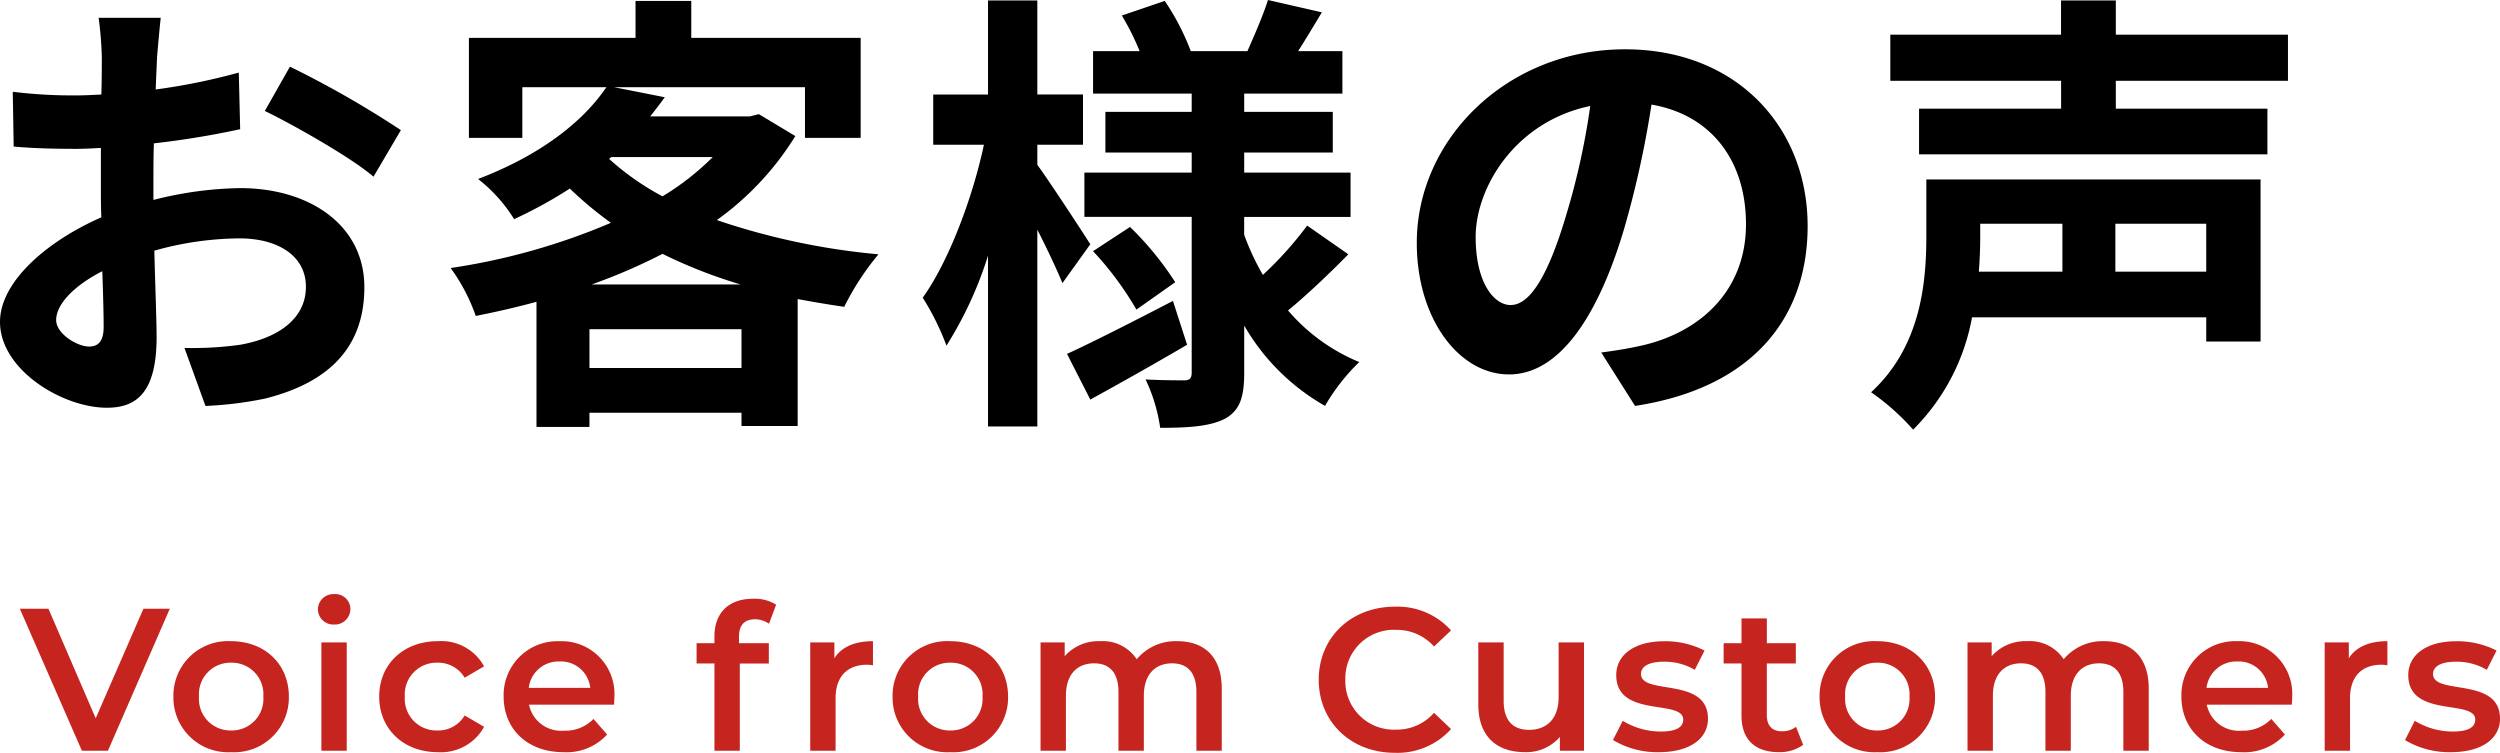
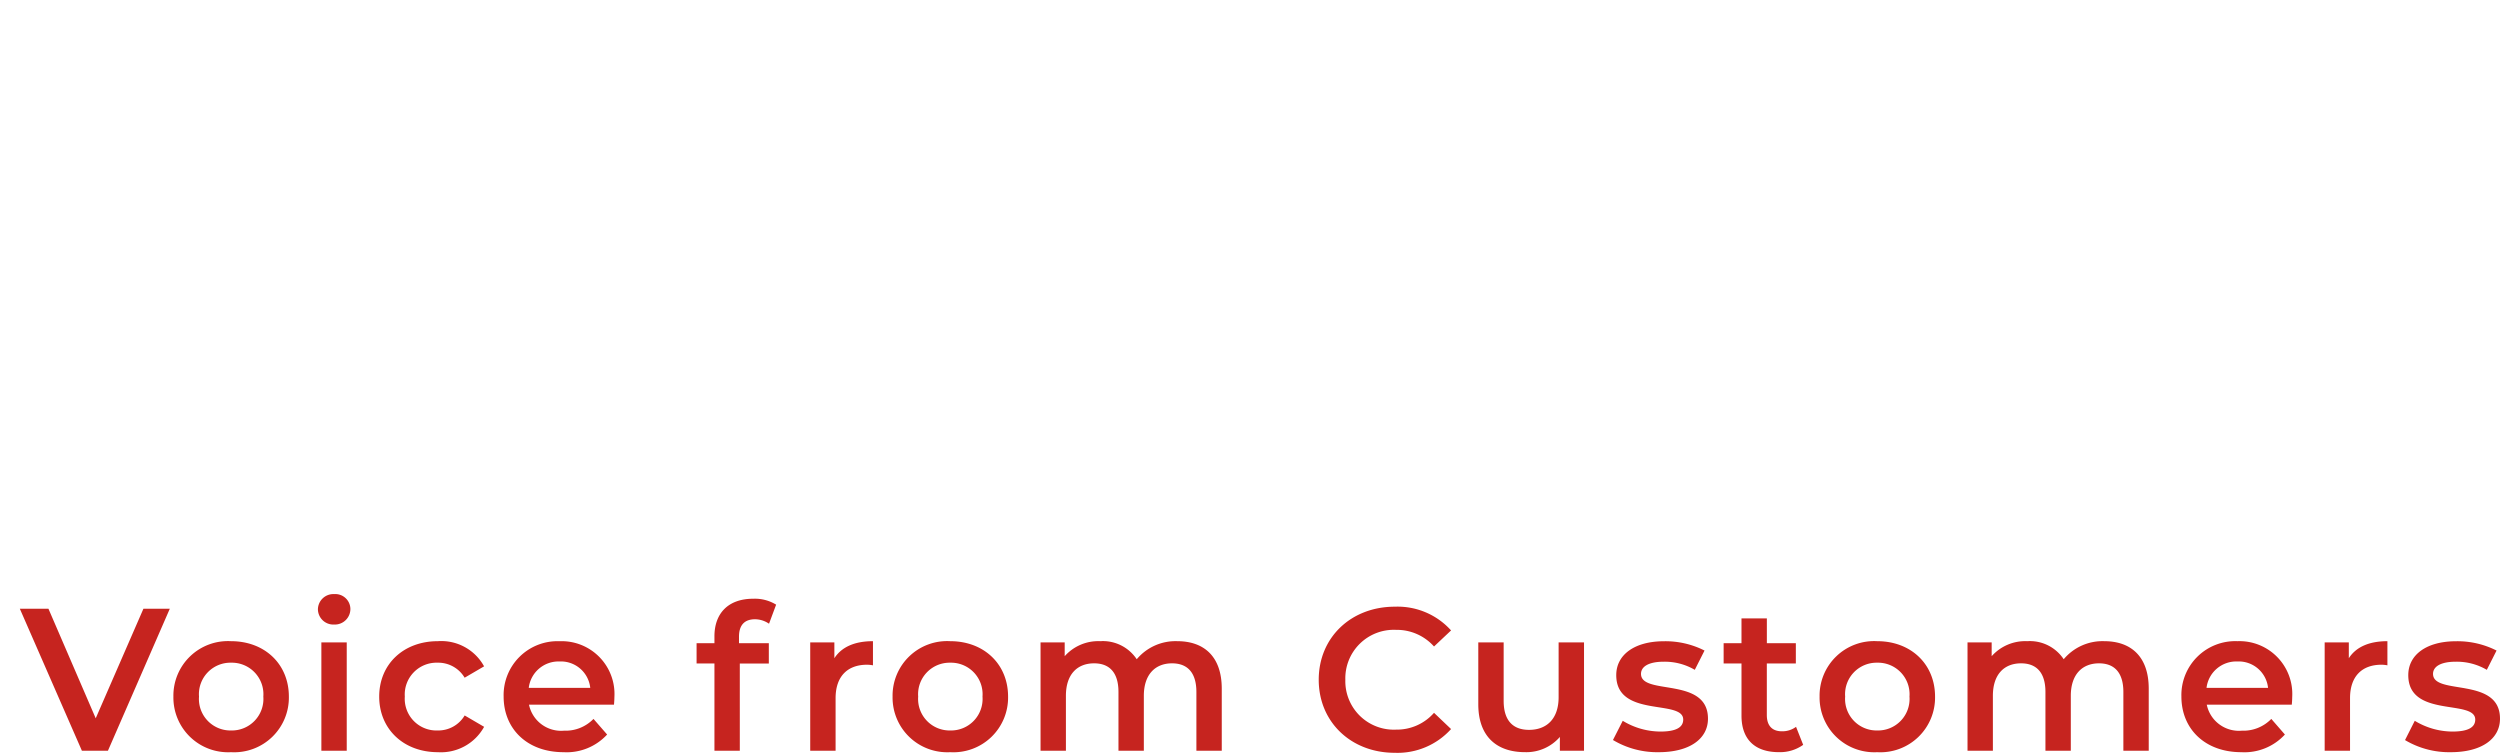
<svg xmlns="http://www.w3.org/2000/svg" width="295.672" height="89.032" viewBox="0 0 295.672 89.032">
  <g id="グループ_4381" data-name="グループ 4381" transform="translate(9216.464 -4486.208)">
-     <path id="パス_27390" data-name="パス 27390" d="M15.066-4.806c-1.4,0-3.888-1.512-3.888-3.132,0-1.89,2.16-4.1,5.454-5.778.108,2.808.162,5.238.162,6.588C16.794-5.292,16.038-4.806,15.066-4.806ZM22.68-24.03c0-1.566,0-3.186.054-4.806A103.278,103.278,0,0,0,32.94-30.51l-.162-6.7a73.233,73.233,0,0,1-9.828,2c.054-1.35.108-2.646.162-3.834.108-1.35.324-3.672.432-4.644H16.2a42.45,42.45,0,0,1,.378,4.7c0,.918,0,2.484-.054,4.374-1.08.054-2.106.108-3.078.108a58.585,58.585,0,0,1-7.4-.432l.108,6.48c2.322.216,5.022.27,7.452.27.864,0,1.836-.054,2.862-.108v4.482c0,1.242,0,2.484.054,3.726C9.99-17.226,4.536-12.42,4.536-7.722c0,5.67,7.4,10.152,12.636,10.152,3.456,0,5.886-1.728,5.886-8.37,0-1.836-.162-5.94-.27-10.206A37.962,37.962,0,0,1,32.832-17.6c4.644,0,7.884,2.106,7.884,5.724,0,3.888-3.456,6.1-7.776,6.858a40.88,40.88,0,0,1-6.588.378l2.484,6.858a43.568,43.568,0,0,0,7.02-.864C44.334-.756,47.628-5.508,47.628-11.826c0-7.344-6.48-11.718-14.688-11.718a43.525,43.525,0,0,0-10.26,1.4Zm13.176-8.64c3.348,1.62,10.314,5.562,12.852,7.776l3.24-5.508a118.131,118.131,0,0,0-13.122-7.506ZM74.52-12.15a68.582,68.582,0,0,0,8.37-3.618,58.649,58.649,0,0,0,9.234,3.618Zm-.27,9.882v-4.59H92.232v4.59Zm2.592-24.948H88.83a31.052,31.052,0,0,1-5.94,4.644A31.222,31.222,0,0,1,76.572-27Zm17.442-5.076-1.08.27H81.432c.594-.756,1.188-1.512,1.728-2.268l-5.994-1.188H99.738v5.994h6.588V-41.31H86.292v-4.374H79.7v4.374H59.994v11.826h6.318v-5.994h9.936c-2.7,4-7.668,7.992-15.174,10.854a17.968,17.968,0,0,1,4.266,4.752,53.827,53.827,0,0,0,6.588-3.618,43.909,43.909,0,0,0,4.86,4.05,76.8,76.8,0,0,1-18.954,5.346,21.84,21.84,0,0,1,2.97,5.67c2.43-.486,4.806-1.026,7.182-1.674V4.7H74.25V3.024H92.232V4.59h6.642V-10.422c1.782.324,3.618.648,5.508.918a31.479,31.479,0,0,1,4.05-6.21,82.394,82.394,0,0,1-19.116-4.05A34.541,34.541,0,0,0,98.6-29.7Zm39.2,15.39c-.918-1.458-4.806-7.4-6.264-9.4v-2.376h5.4v-5.94h-5.4V-45.738h-5.832v11.124h-6.48v5.94h5.994c-1.35,6.372-4.212,13.878-7.236,18.09a30.81,30.81,0,0,1,2.808,5.67,45.554,45.554,0,0,0,4.914-10.638v20.2h5.832V-18.63c1.188,2.322,2.322,4.752,2.97,6.318Zm9.774,6.7c-4.59,2.376-9.342,4.806-12.528,6.264l2.754,5.4c3.456-1.89,7.668-4.266,11.448-6.48Zm-9.45-5.886a37.852,37.852,0,0,1,5.13,6.912l4.59-3.24a36.993,36.993,0,0,0-5.346-6.534Zm25.326-3.024a42.5,42.5,0,0,1-5.238,5.832,29.312,29.312,0,0,1-2.214-4.752v-2.106h12.582V-25.38H151.686v-2.376h10.476v-4.806H151.686v-2.16H163.3v-5.022h-5.238c.864-1.35,1.836-2.97,2.808-4.59l-6.372-1.458c-.54,1.728-1.62,4.212-2.43,6.048h-6.7a28.481,28.481,0,0,0-3.078-5.94l-5.076,1.728a30.656,30.656,0,0,1,2.106,4.212h-5.508v5.022h11.664v2.16H135.27v4.806h10.206v2.376h-12.69v5.238h12.69V-1.728c0,.648-.216.918-.864.918s-2.754,0-4.59-.108a19.977,19.977,0,0,1,1.728,5.724c3.348,0,5.886-.162,7.668-1.08,1.728-.972,2.268-2.484,2.268-5.4V-7.29a25.613,25.613,0,0,0,9.558,9.5,23.9,23.9,0,0,1,4.05-5.184,22.148,22.148,0,0,1-8.424-6.1c2.106-1.728,4.86-4.32,7.128-6.642Zm24.084,9.4c-2,0-4.158-2.646-4.158-8.046,0-5.886,4.7-13.662,13.554-15.5a85.835,85.835,0,0,1-2.862,12.96C187.6-13.068,185.436-9.72,183.222-9.72ZM197.91,2.214C211.41.162,218.322-7.83,218.322-19.062c0-11.664-8.37-20.9-21.6-20.9-13.878,0-24.624,10.584-24.624,22.9,0,9.018,5.022,15.552,10.908,15.552,5.832,0,10.476-6.588,13.662-17.388a116.215,116.215,0,0,0,3.186-14.526c7.182,1.242,11.178,6.75,11.178,14.148,0,7.776-5.292,12.69-12.15,14.31-1.4.324-2.916.594-4.968.864Zm50.544-21.546v5.67h-9.882c.108-1.458.162-2.808.162-4.1v-1.566Zm17.01,5.67H254.718v-5.67h10.746ZM271.89-24.57H232.362v6.7c0,5.508-.648,13.068-6.534,18.468A27.762,27.762,0,0,1,230.8,5.022a25.066,25.066,0,0,0,6.966-13.284h27.7V-5.4h6.426Zm3.24-11.664v-5.454H254.772v-4.05h-6.48v4.05H228.1v5.454h20.2v3.294H231.5v5.4h41.2v-5.4H254.772v-3.294Z" transform="translate(-9221 4532)" />
    <path id="パス_27391" data-name="パス 27391" d="M14.5-16.8,8.856-3.84,3.264-16.8H-.12L7.224,0H10.3l7.32-16.8ZM24.864.168A6.463,6.463,0,0,0,31.7-6.408c0-3.84-2.856-6.552-6.84-6.552a6.451,6.451,0,0,0-6.816,6.552A6.47,6.47,0,0,0,24.864.168Zm0-2.568a3.727,3.727,0,0,1-3.792-4.008,3.727,3.727,0,0,1,3.792-4.008A3.732,3.732,0,0,1,28.68-6.408,3.732,3.732,0,0,1,24.864-2.4ZM37.056-14.928a1.842,1.842,0,0,0,1.92-1.872,1.786,1.786,0,0,0-1.92-1.728,1.827,1.827,0,0,0-1.92,1.8A1.827,1.827,0,0,0,37.056-14.928ZM35.544,0h3V-12.816h-3ZM49.32.168a5.827,5.827,0,0,0,5.472-3l-2.3-1.344A3.627,3.627,0,0,1,49.3-2.4a3.749,3.749,0,0,1-3.888-4.008A3.762,3.762,0,0,1,49.3-10.416,3.627,3.627,0,0,1,52.488-8.64l2.3-1.344A5.767,5.767,0,0,0,49.32-12.96c-4.056,0-6.936,2.712-6.936,6.552S45.264.168,49.32.168Zm20.88-6.5a6.25,6.25,0,0,0-6.48-6.624A6.374,6.374,0,0,0,57.1-6.408c0,3.816,2.784,6.576,7.08,6.576a6.5,6.5,0,0,0,5.16-2.088L67.728-3.768a4.593,4.593,0,0,1-3.48,1.392A3.879,3.879,0,0,1,60.1-5.448H70.152C70.176-5.736,70.2-6.1,70.2-6.336ZM63.72-10.56a3.489,3.489,0,0,1,3.624,3.12H60.072A3.542,3.542,0,0,1,63.72-10.56Zm23.112-4.992a2.954,2.954,0,0,1,1.656.528l.84-2.256a4.8,4.8,0,0,0-2.712-.7c-2.976,0-4.584,1.752-4.584,4.44v.816H79.92v2.4h2.112V0h3V-10.32h3.432v-2.4H84.936v-.768C84.936-14.856,85.584-15.552,86.832-15.552Zm9.384,4.608v-1.872H93.36V0h3V-6.216c0-2.616,1.44-3.96,3.72-3.96a3.808,3.808,0,0,1,.7.072V-12.96C98.64-12.96,97.08-12.288,96.216-10.944ZM109.92.168a6.463,6.463,0,0,0,6.84-6.576c0-3.84-2.856-6.552-6.84-6.552A6.451,6.451,0,0,0,103.1-6.408,6.47,6.47,0,0,0,109.92.168Zm0-2.568a3.727,3.727,0,0,1-3.792-4.008,3.727,3.727,0,0,1,3.792-4.008,3.732,3.732,0,0,1,3.816,4.008A3.732,3.732,0,0,1,109.92-2.4Zm26.856-10.56a5.982,5.982,0,0,0-4.8,2.136,4.8,4.8,0,0,0-4.32-2.136,5.308,5.308,0,0,0-4.2,1.776v-1.632H120.6V0h3V-6.5c0-2.544,1.344-3.84,3.336-3.84,1.824,0,2.88,1.1,2.88,3.384V0h3V-6.5c0-2.544,1.368-3.84,3.336-3.84,1.824,0,2.88,1.1,2.88,3.384V0h3V-7.344C142.032-11.208,139.872-12.96,136.776-12.96ZM162.48.24a8.527,8.527,0,0,0,6.672-2.808l-2.016-1.92A5.841,5.841,0,0,1,162.648-2.5a5.736,5.736,0,0,1-6-5.9,5.736,5.736,0,0,1,6-5.9,5.9,5.9,0,0,1,4.488,1.968l2.016-1.9A8.51,8.51,0,0,0,162.5-17.04c-5.16,0-9,3.624-9,8.64S157.344.24,162.48.24Zm19.392-13.056v6.48c0,2.568-1.416,3.864-3.5,3.864-1.9,0-3-1.1-3-3.432v-6.912h-3V-5.5c0,3.864,2.232,5.664,5.52,5.664a5.236,5.236,0,0,0,4.128-1.8V0h2.856V-12.816ZM193.728.168c3.6,0,5.808-1.56,5.808-3.96,0-5.016-7.92-2.712-7.92-5.3,0-.84.864-1.44,2.688-1.44a7.015,7.015,0,0,1,3.672.96l1.152-2.28a10.2,10.2,0,0,0-4.8-1.1c-3.456,0-5.64,1.584-5.64,4.008,0,5.112,7.92,2.808,7.92,5.256,0,.888-.792,1.416-2.688,1.416a8.623,8.623,0,0,1-4.464-1.272L188.3-1.272A10.183,10.183,0,0,0,193.728.168Zm16.224-3a2.7,2.7,0,0,1-1.68.528c-1.152,0-1.776-.672-1.776-1.92v-6.1h3.432v-2.4H206.5v-2.928h-3v2.928h-2.112v2.4H203.5v6.168c0,2.832,1.608,4.32,4.416,4.32a4.714,4.714,0,0,0,2.88-.864Zm9.6,3a6.463,6.463,0,0,0,6.84-6.576c0-3.84-2.856-6.552-6.84-6.552a6.451,6.451,0,0,0-6.816,6.552A6.47,6.47,0,0,0,219.552.168Zm0-2.568a3.727,3.727,0,0,1-3.792-4.008,3.727,3.727,0,0,1,3.792-4.008,3.732,3.732,0,0,1,3.816,4.008A3.732,3.732,0,0,1,219.552-2.4Zm26.856-10.56a5.982,5.982,0,0,0-4.8,2.136,4.8,4.8,0,0,0-4.32-2.136,5.308,5.308,0,0,0-4.2,1.776v-1.632h-2.856V0h3V-6.5c0-2.544,1.344-3.84,3.336-3.84,1.824,0,2.88,1.1,2.88,3.384V0h3V-6.5c0-2.544,1.368-3.84,3.336-3.84,1.824,0,2.88,1.1,2.88,3.384V0h3V-7.344C251.664-11.208,249.5-12.96,246.408-12.96Zm22.224,6.624a6.25,6.25,0,0,0-6.48-6.624,6.374,6.374,0,0,0-6.624,6.552c0,3.816,2.784,6.576,7.08,6.576a6.5,6.5,0,0,0,5.16-2.088L266.16-3.768a4.593,4.593,0,0,1-3.48,1.392,3.879,3.879,0,0,1-4.152-3.072h10.056C268.608-5.736,268.632-6.1,268.632-6.336Zm-6.48-4.224a3.489,3.489,0,0,1,3.624,3.12H258.5A3.542,3.542,0,0,1,262.152-10.56Zm13.176-.384v-1.872h-2.856V0h3V-6.216c0-2.616,1.44-3.96,3.72-3.96a3.809,3.809,0,0,1,.7.072V-12.96C277.752-12.96,276.192-12.288,275.328-10.944ZM287.4.168c3.6,0,5.808-1.56,5.808-3.96,0-5.016-7.92-2.712-7.92-5.3,0-.84.864-1.44,2.688-1.44a7.015,7.015,0,0,1,3.672.96l1.152-2.28a10.2,10.2,0,0,0-4.8-1.1c-3.456,0-5.64,1.584-5.64,4.008,0,5.112,7.92,2.808,7.92,5.256,0,.888-.792,1.416-2.688,1.416a8.623,8.623,0,0,1-4.464-1.272l-1.152,2.28A10.183,10.183,0,0,0,287.4.168Z" transform="translate(-9214 4575)" fill="#c6241f" />
  </g>
</svg>